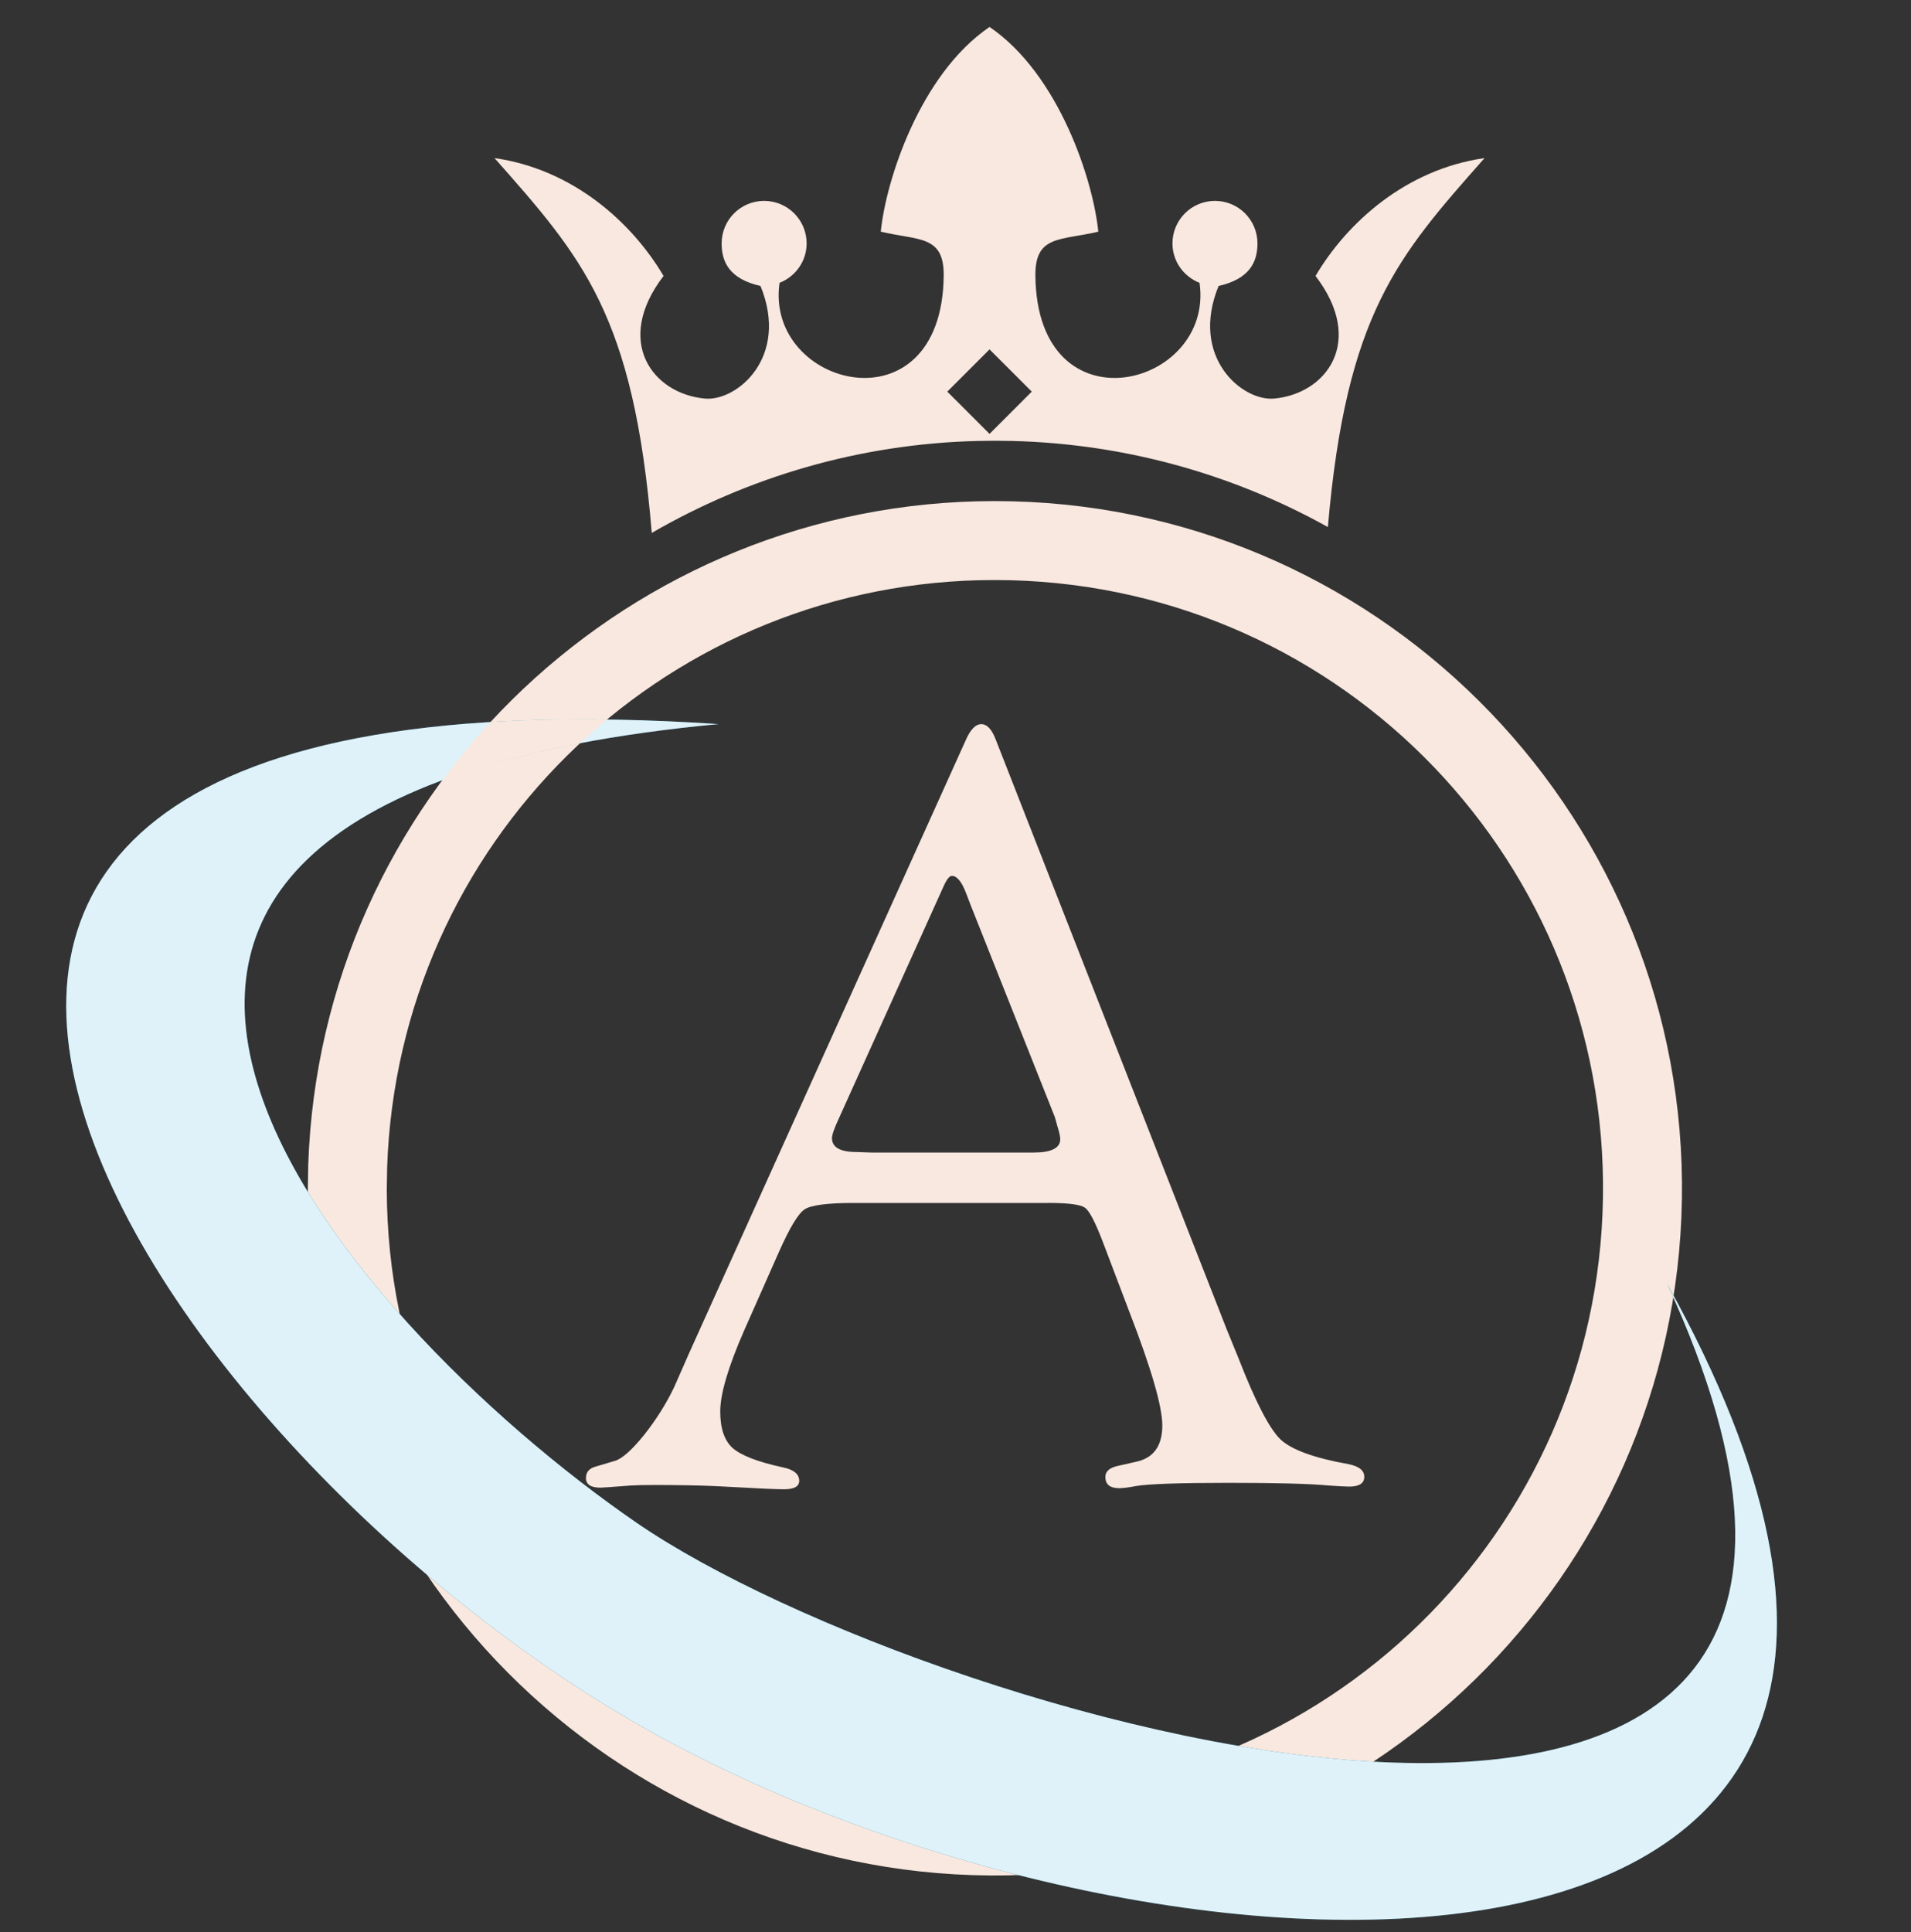
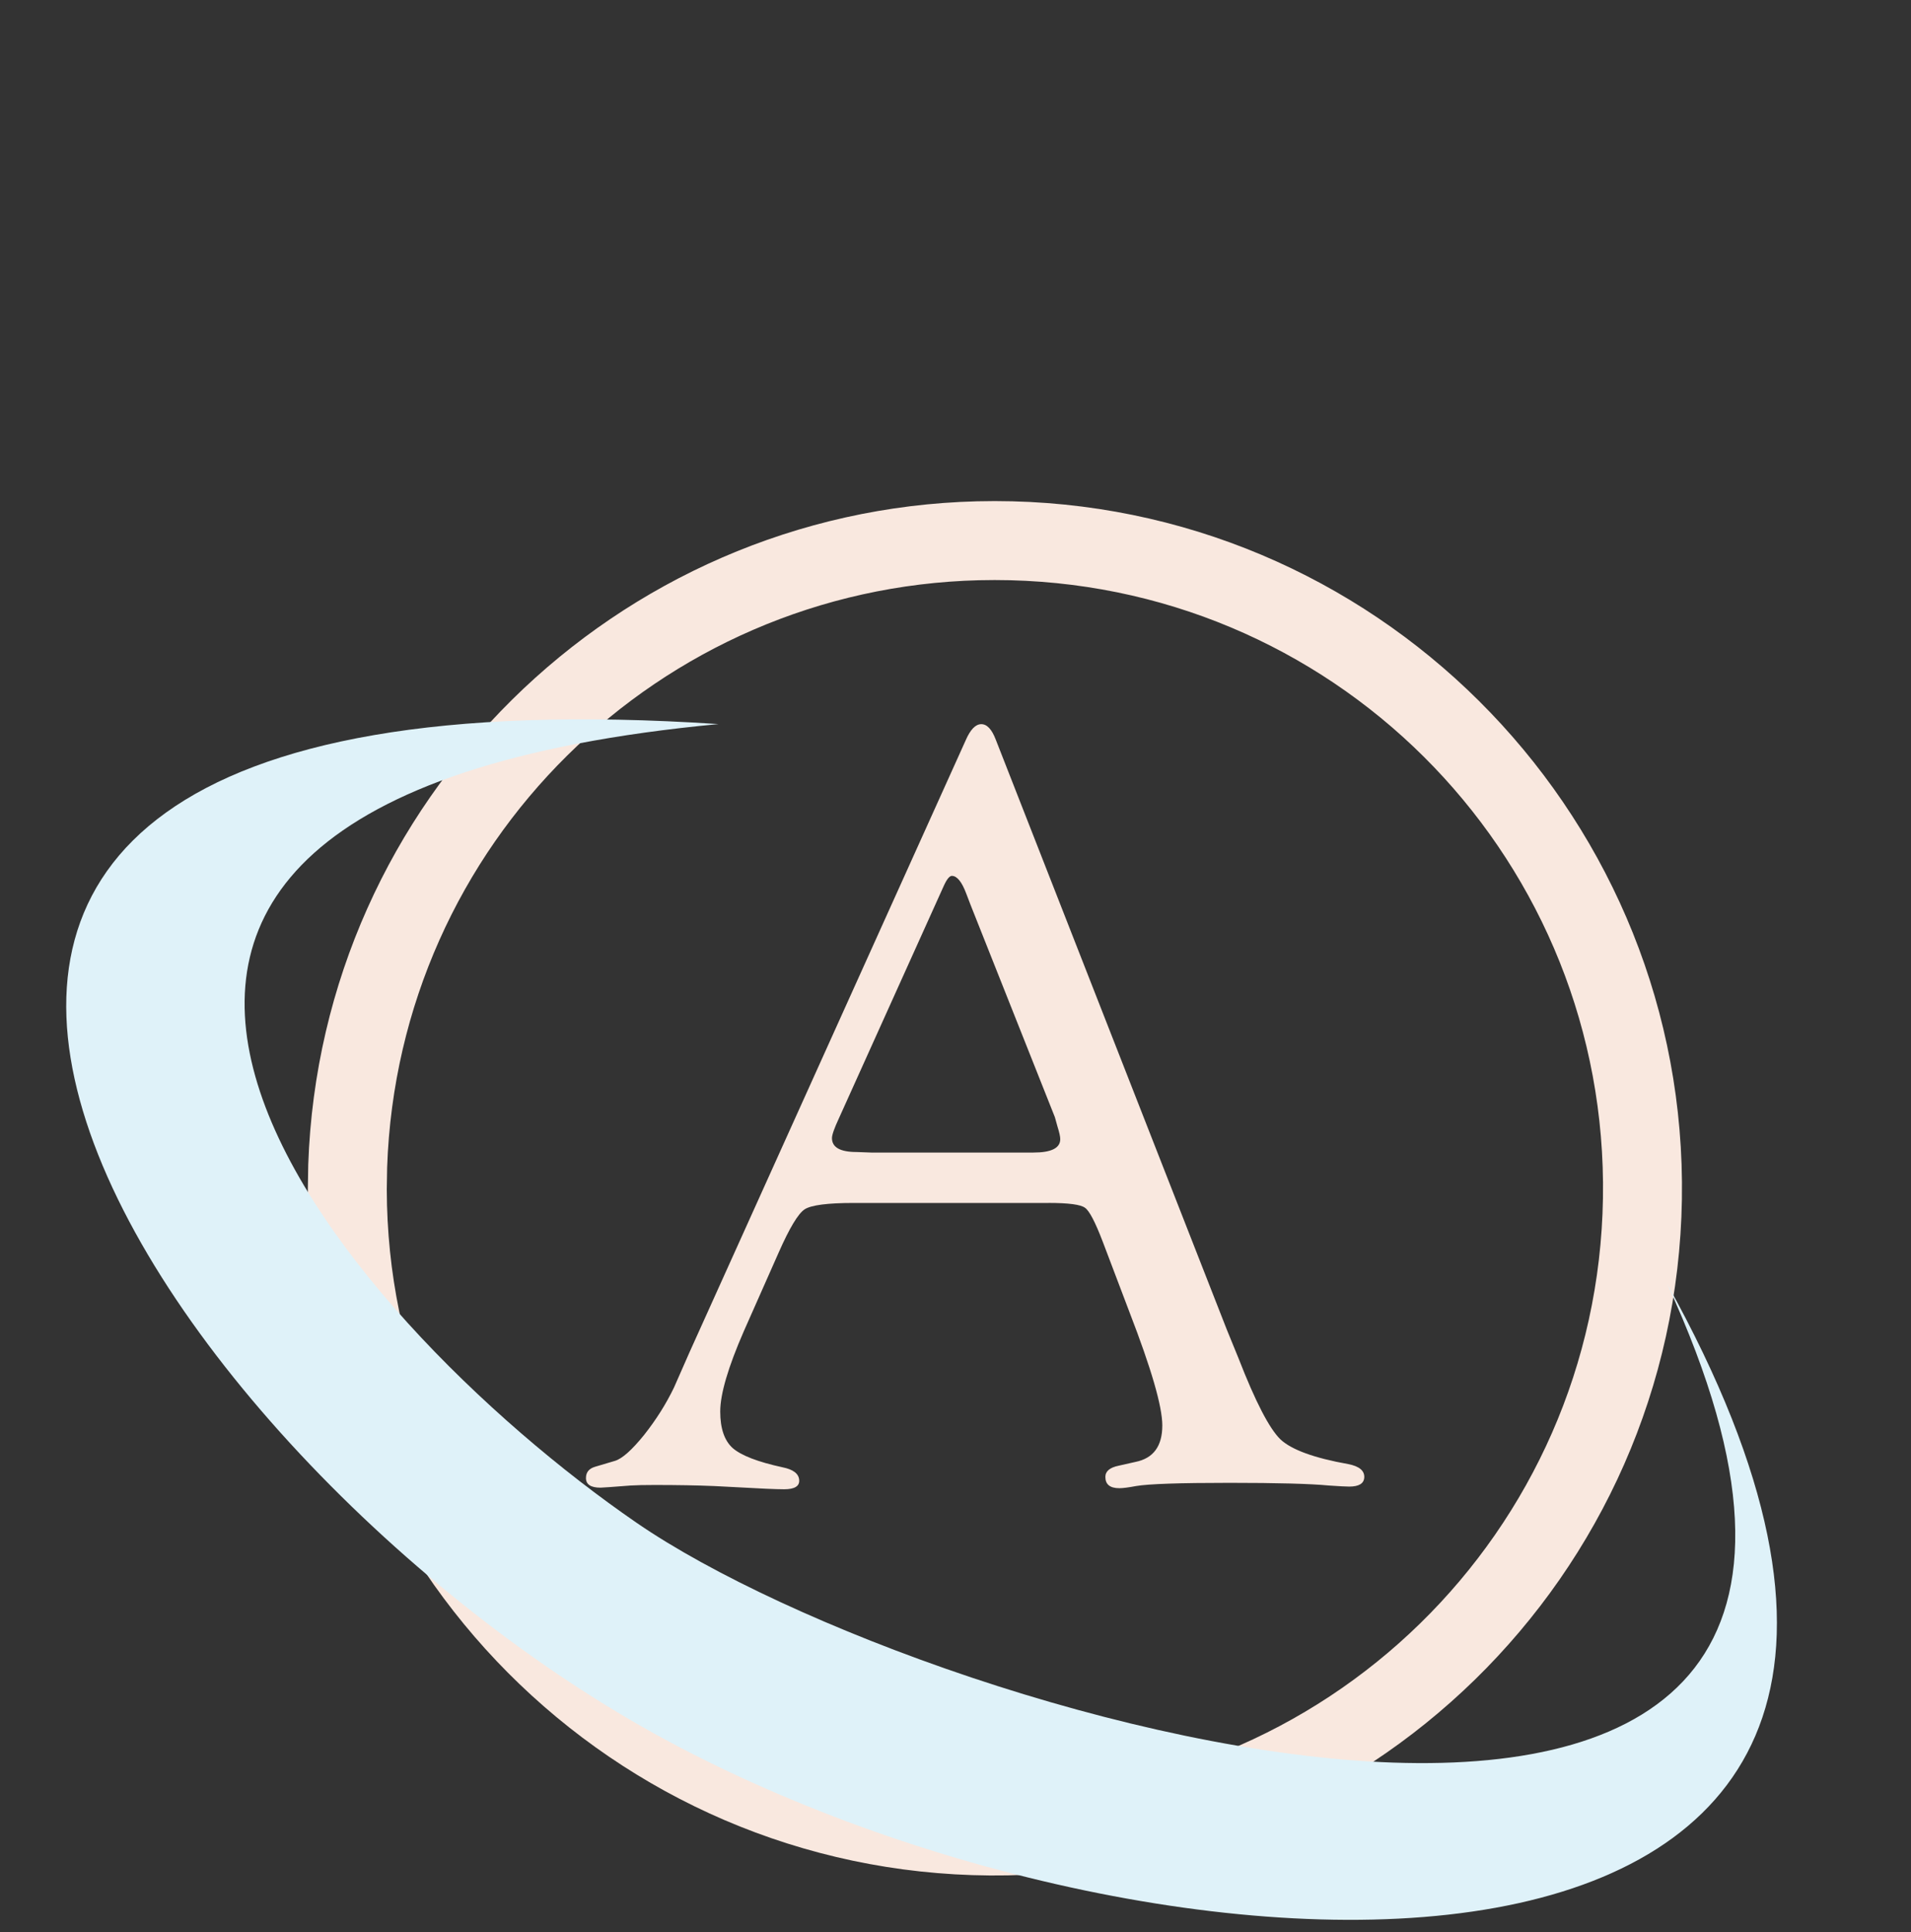
<svg xmlns="http://www.w3.org/2000/svg" xmlns:ns1="http://sodipodi.sourceforge.net/DTD/sodipodi-0.dtd" xmlns:ns2="http://www.inkscape.org/namespaces/inkscape" version="1.1" width="210.408" height="212.694" style="clip-rule:evenodd;fill-rule:evenodd;image-rendering:optimizeQuality;shape-rendering:geometricPrecision;text-rendering:geometricPrecision" id="svg63" ns1:docname="logow.svg" ns2:version="1.3.2 (091e20e, 2023-11-25, custom)" xml:space="preserve">
  <rect width="100%" height="100%" fill="#333333" stroke="none" />
  <defs id="defs63">
    <ns2:path-effect effect="fillet_chamfer" id="path-effect66" is_visible="true" lpeversion="1" nodesatellites_param="F,0,0,1,0,0,0,1 @ F,0,0,1,0,0,0,1 @ F,0,0,1,0,10.384,0,1" radius="0" unit="px" method="auto" mode="F" chamfer_steps="1" flexible="false" use_knot_distance="true" apply_no_radius="true" apply_with_radius="true" only_selected="false" hide_knots="false" />
  </defs>
  <ns1:namedview id="namedview63" pagecolor="#ffffff" bordercolor="#000000" borderopacity="0.25" ns2:showpageshadow="2" ns2:pageopacity="0.0" ns2:pagecheckerboard="0" ns2:deskcolor="#d1d1d1" ns2:zoom="2.8225108" ns2:cx="91.762271" ns2:cy="107.35123" ns2:window-width="1440" ns2:window-height="740" ns2:window-x="250" ns2:window-y="1227" ns2:window-maximized="1" ns2:current-layer="g79" />
  <g id="g79" transform="translate(-12.755,-4.252)">
    <g id="g2" transform="matrix(0.296,0,0,0.296,-227.809,-94.769)">
      <g id="g1">
		
	</g>
    </g>
    <g id="g7" transform="matrix(0.296,0,0,0.296,70.815,242.937)">
</g>
    <g id="g8" transform="matrix(0.296,0,0,0.296,70.815,242.937)">
</g>
    <g id="g9" transform="matrix(0.296,0,0,0.296,70.815,242.937)">
</g>
    <g id="g10" transform="matrix(0.296,0,0,0.296,70.815,242.937)">
</g>
    <g id="g11" transform="matrix(0.296,0,0,0.296,70.815,242.937)">
</g>
    <g id="g12" transform="matrix(0.296,0,0,0.296,70.815,242.937)">
</g>
    <g id="g13" transform="matrix(0.296,0,0,0.296,70.815,242.937)">
</g>
    <g id="g14" transform="matrix(0.296,0,0,0.296,70.815,242.937)">
</g>
    <g id="g15" transform="matrix(0.296,0,0,0.296,70.815,242.937)">
</g>
    <g id="g16" transform="matrix(0.296,0,0,0.296,70.815,242.937)">
</g>
    <g id="g17" transform="matrix(0.296,0,0,0.296,70.815,242.937)">
</g>
    <g id="g18" transform="matrix(0.296,0,0,0.296,70.815,242.937)">
</g>
    <g id="g19" transform="matrix(0.296,0,0,0.296,70.815,242.937)">
</g>
    <g id="g20" transform="matrix(0.296,0,0,0.296,70.815,242.937)">
</g>
    <g id="g21" transform="matrix(0.296,0,0,0.296,70.815,242.937)">
</g>
-     <path d="m 121.707,7.22 c -7.711,5.254 -11.435,17.016 -11.972,22.535 4.188,0.994 6.974,0.356 6.925,4.86 -0.19,17.287 -19.728,12.285 -18.074,0.773 1.743,-0.69 2.982,-2.364 2.982,-4.341 0,-2.586 -2.095,-4.681 -4.681,-4.681 -2.586,0 -4.678,2.095 -4.678,4.681 0,2.071 0.88,3.913 4.28,4.687 3.211,7.848 -2.61,12.72 -6.128,12.394 C 84.619,47.597 80.292,41.847 85.813,34.63 82.355,28.755 75.842,22.88 67.203,21.656 76.85,32.565 82.532,38.861 84.516,62.918 95.136,56.772 107.353,53.122 120.347,52.795 c 1.281,-0.033 2.569,-0.033 3.864,0 12.607,0.319 24.42,3.733 34.748,9.476 2.034,-23.505 7.695,-29.808 17.251,-40.615 -8.639,1.225 -15.152,7.1 -18.61,12.974 5.522,7.217 1.195,12.967 -4.546,13.498 -3.518,0.326 -9.339,-4.546 -6.128,-12.394 3.4,-0.774 4.28,-2.616 4.28,-4.687 0,-2.586 -2.093,-4.681 -4.678,-4.681 -2.586,0 -4.681,2.095 -4.681,4.681 0,1.977 1.239,3.651 2.982,4.341 1.653,11.512 -17.884,16.514 -18.074,-0.773 -0.049,-4.504 2.737,-3.865 6.925,-4.86 -0.537,-5.52 -4.262,-17.281 -11.972,-22.535 z m 0,35.495 4.652,4.649 -4.652,4.652 -4.652,-4.652 z" style="fill:#f9e8df;fill-opacity:1;stroke-width:0.229" id="path33" />
    <path style="color:#000000;clip-rule:nonzero;fill:none;fill-opacity:1;fill-rule:nonzero;stroke:#c05925;stroke-width:0.229;stroke-linecap:round;stroke-linejoin:round;stroke-opacity:1;-inkscape-stroke:none;shape-rendering:auto" d="m 51.037,132.61 a 71.304,71.304 0 0 1 73.066,-68.829 71.304,71.304 0 0 1 69.49,72.437 71.304,71.304 0 0 1 -71.802,70.146 71.304,71.304 0 0 1 -70.795,-71.162" id="path27" />
    <path style="color:#000000;clip-rule:nonzero;fill:#f9e8df;fill-opacity:1;fill-rule:nonzero;stroke-width:0.229;stroke-linecap:round;stroke-linejoin:round;-inkscape-stroke:none;shape-rendering:auto" d="M 120.347,59.436 C 80.631,60.436 48.074,92.318 46.693,132.46 l -0.045,2.751 c 0.082,41.462 33.65,75.204 75.111,75.499 41.461,0.295 75.507,-32.965 76.179,-74.421 0.672,-41.457 -32.277,-75.803 -73.726,-76.853 -1.295,-0.033 -2.584,-0.033 -3.865,0 z m 0.216,8.69 c 1.137,-0.028 2.28,-0.028 3.429,0 36.78,0.931 65.85,31.234 65.254,68.021 -0.597,36.787 -30.634,66.132 -67.425,65.87 -36.791,-0.262 -66.407,-30.032 -66.48,-66.823 l 0.039,-2.435 C 56.606,97.138 85.33,69.002 120.563,68.125 Z" id="path28" ns1:nodetypes="cccsssccccsscccc" />
-     <path style="fill:#1d7595;fill-opacity:1;stroke:none;stroke-width:8.693;stroke-linecap:round;stroke-linejoin:round;stroke-dasharray:none;stroke-opacity:1" d="M 91.863,83.961 C 0.529,92.541 50.196,149.426 82.845,171.885 115.495,194.344 234.588,228.592 196.319,145.583 243.149,229.949 142.616,226.284 86.052,195.779 29.489,165.274 -31.331,75.813 91.863,83.961 Z" id="path29" ns1:nodetypes="czczc" />
    <path style="font-size:121.002px;line-height:2.8;font-family:'Goudy Old Style';-inkscape-font-specification:'Goudy Old Style';letter-spacing:11.162px;word-spacing:0px;direction:rtl;fill:#f9e8df;stroke-width:52.6;stroke-linecap:round;stroke-linejoin:round" d="m 128.063,136.814 h -21.388 q -4.372,0 -5.436,0.709 -1.063,0.709 -2.836,4.727 l -3.84,8.685 q -2.6,5.967 -2.6,8.862 0,2.777 1.359,4.018 1.418,1.241 5.495,2.127 1.772,0.354 1.832,1.418 0.059,1.004 -1.654,1.004 -0.65,0 -2.009,-0.059 l -5.672,-0.295 q -2.836,-0.118 -6.558,-0.118 -1.713,0 -2.659,0.059 -3.013,0.236 -3.309,0.236 -1.595,0 -1.595,-1.063 0,-0.945 1.004,-1.241 l 2.186,-0.65 q 1.182,-0.354 3.19,-2.836 2.009,-2.541 3.309,-5.258 l 1.713,-3.899 30.369,-67.414 q 0.768,-1.772 1.713,-1.772 0.945,0 1.595,1.713 l 25.406,64.991 1.3,3.19 q 2.777,7.149 4.608,8.922 1.832,1.713 7.444,2.718 1.832,0.354 1.772,1.477 -0.059,1.004 -1.654,1.004 -0.532,0 -2.245,-0.118 -3.072,-0.295 -10.93,-0.295 -8.213,0 -10.28,0.354 -1.241,0.236 -1.832,0.236 -1.536,0 -1.536,-1.241 0,-0.945 1.477,-1.241 l 1.832,-0.414 q 2.954,-0.591 2.954,-4.018 0,-3.131 -3.604,-12.467 l -2.954,-7.799 q -1.241,-3.25 -1.95,-3.722 -0.709,-0.532 -4.018,-0.532 z m 0.709,-9.453 -9.276,-23.397 -0.473,-1.241 q -0.709,-1.891 -1.536,-1.95 -0.414,-0.059 -0.945,1.123 l -11.521,25.583 q -0.768,1.654 -0.768,2.186 0,1.536 2.718,1.536 l 1.595,0.059 h 17.843 q 2.954,0 2.954,-1.477 0,-0.414 -0.295,-1.359 z" id="text33" transform="scale(1.001,0.999)" aria-label="A" />
    <path style="fill:#dff2f9;fill-opacity:1;stroke:none;stroke-width:8.693;stroke-linecap:round;stroke-linejoin:round;stroke-dasharray:none;stroke-opacity:1" d="M 91.863,83.961 C 0.529,92.541 50.196,149.426 82.845,171.885 115.495,194.344 234.588,228.592 196.319,145.583 243.149,229.949 142.616,226.284 86.052,195.779 29.489,165.274 -31.331,75.813 91.863,83.961 Z" id="path34" ns1:nodetypes="czczc" />
-     <path d="m 66.755,83.74 c -1.898,2.052 -3.669,4.221 -5.334,6.475 4.333,-1.617 9.334,-3.027 15.225,-4.146 0.957,-0.892 1.933,-1.763 2.941,-2.598 -4.572,-0.062 -8.854,0.027 -12.832,0.27 z" style="fill:#f9e8df;stroke-width:8.693;stroke-linecap:round;stroke-linejoin:round;fill-opacity:1" id="path38" />
  </g>
</svg>